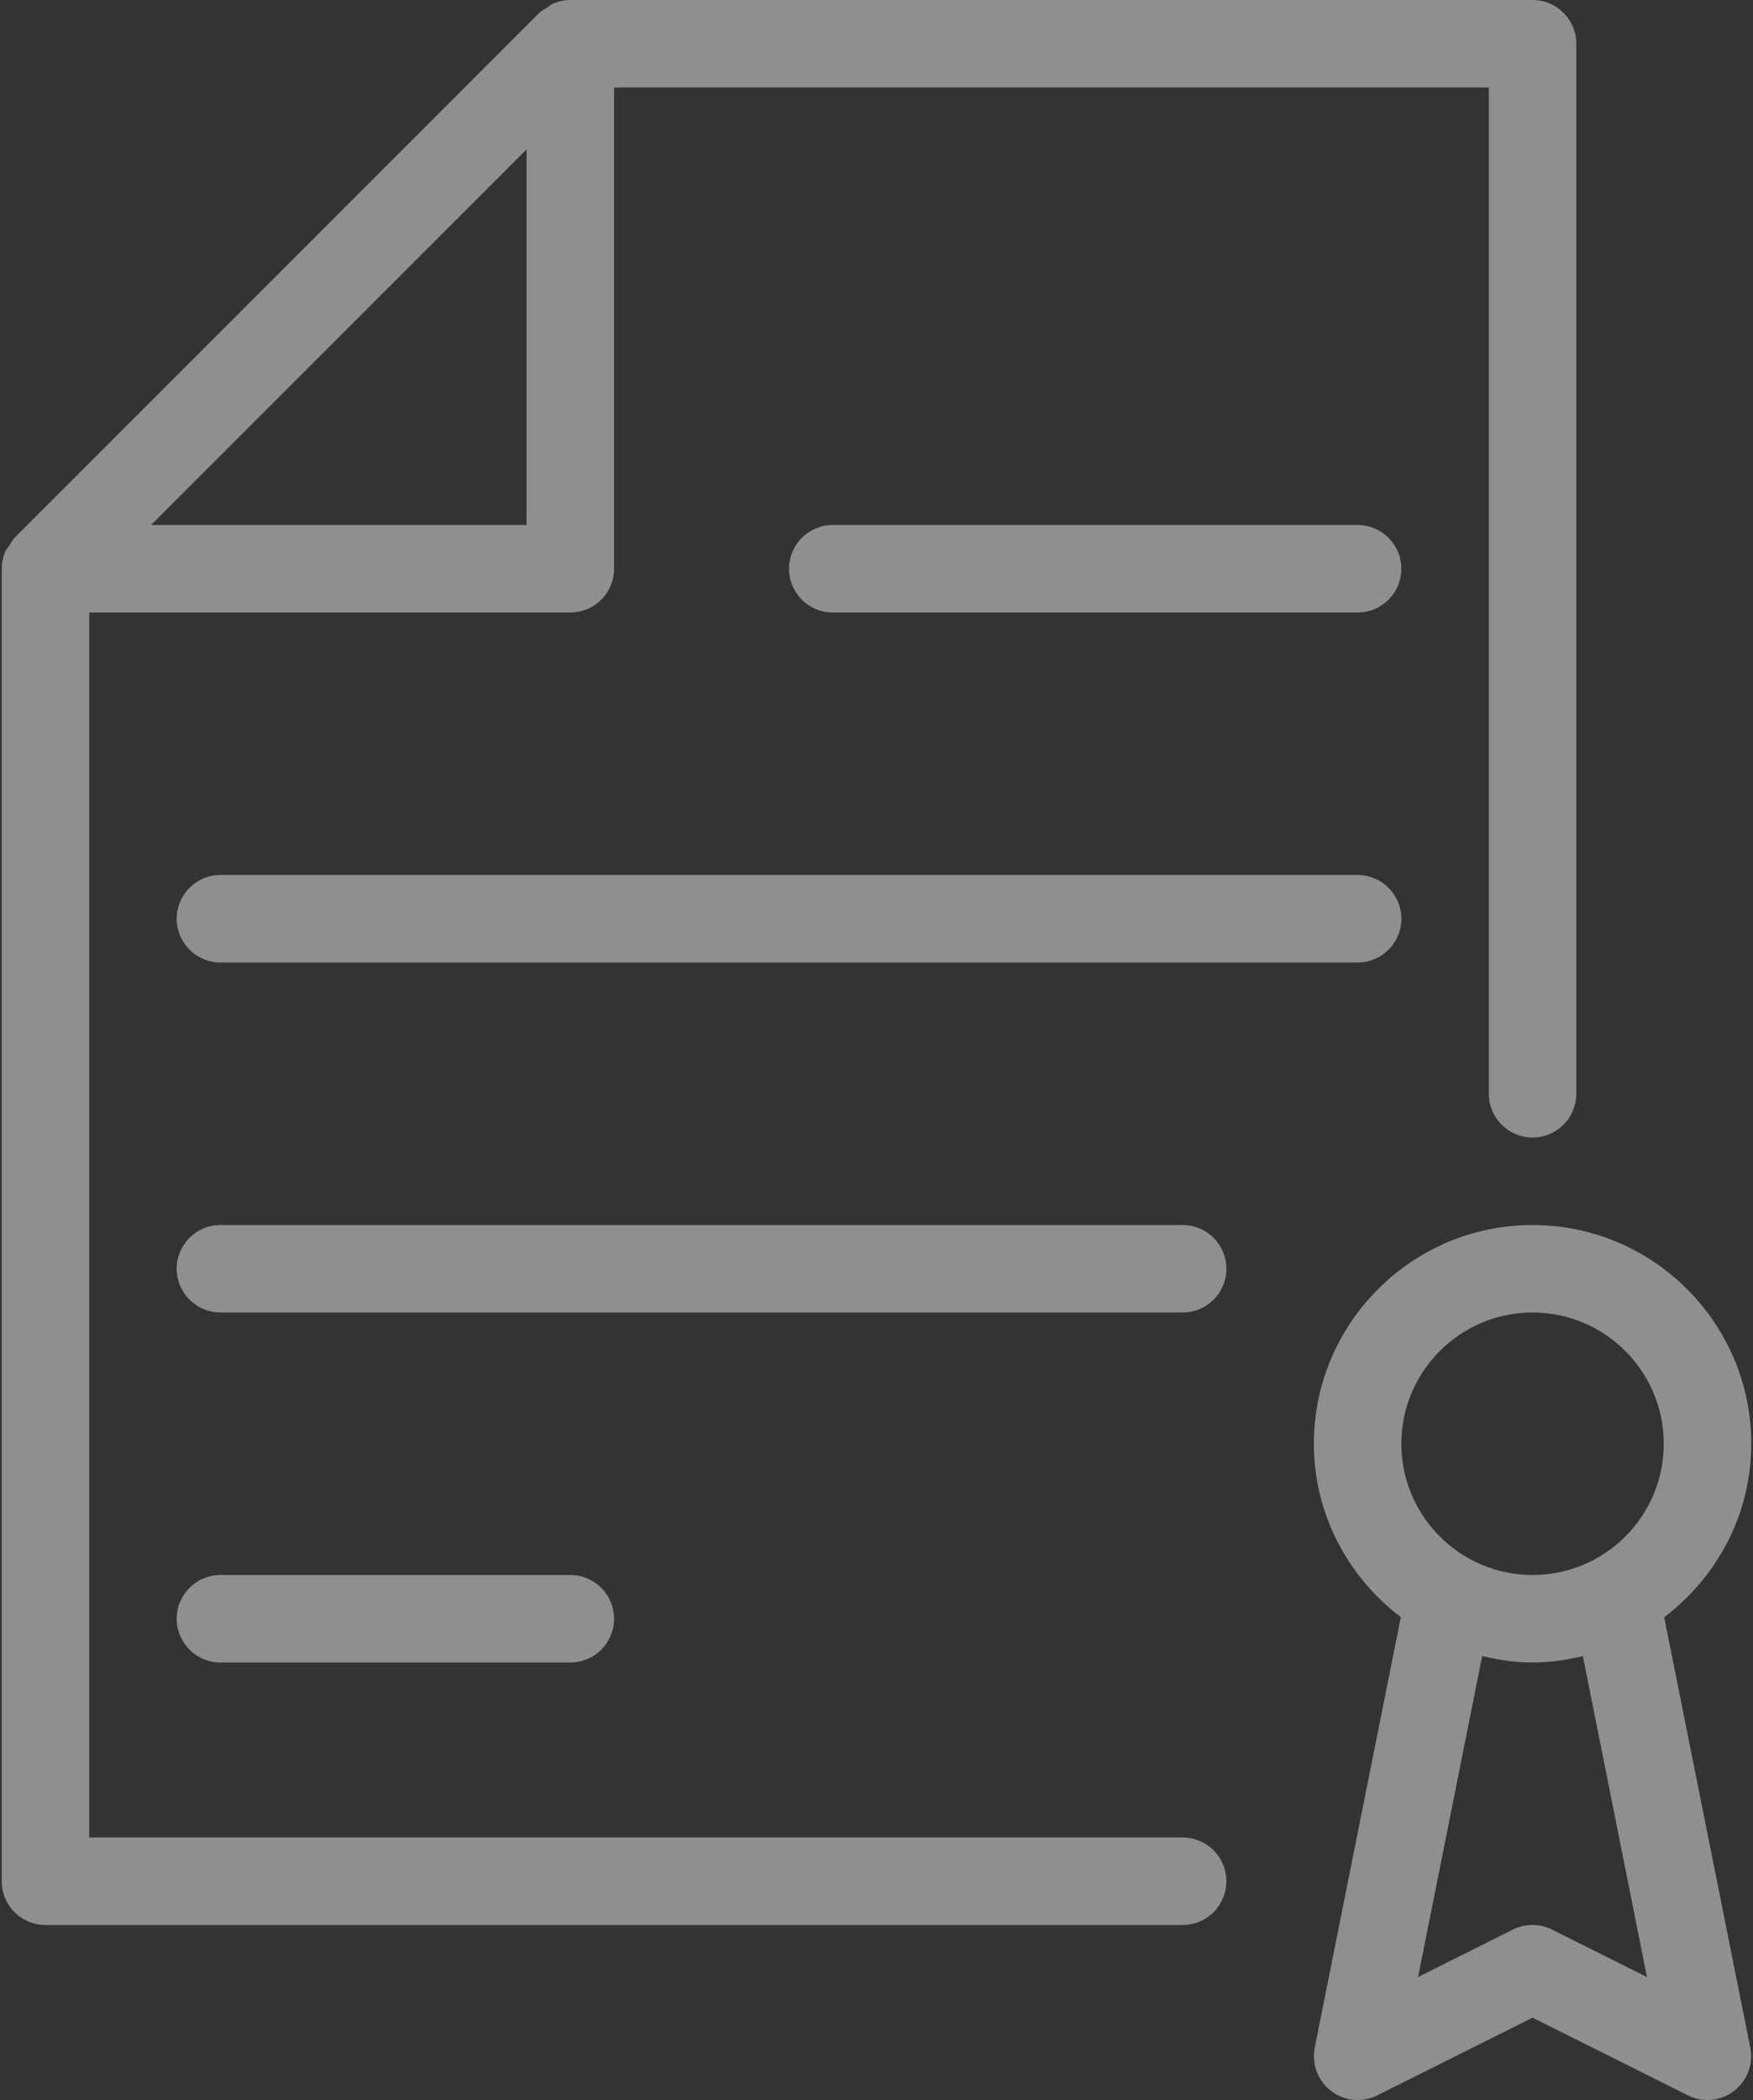
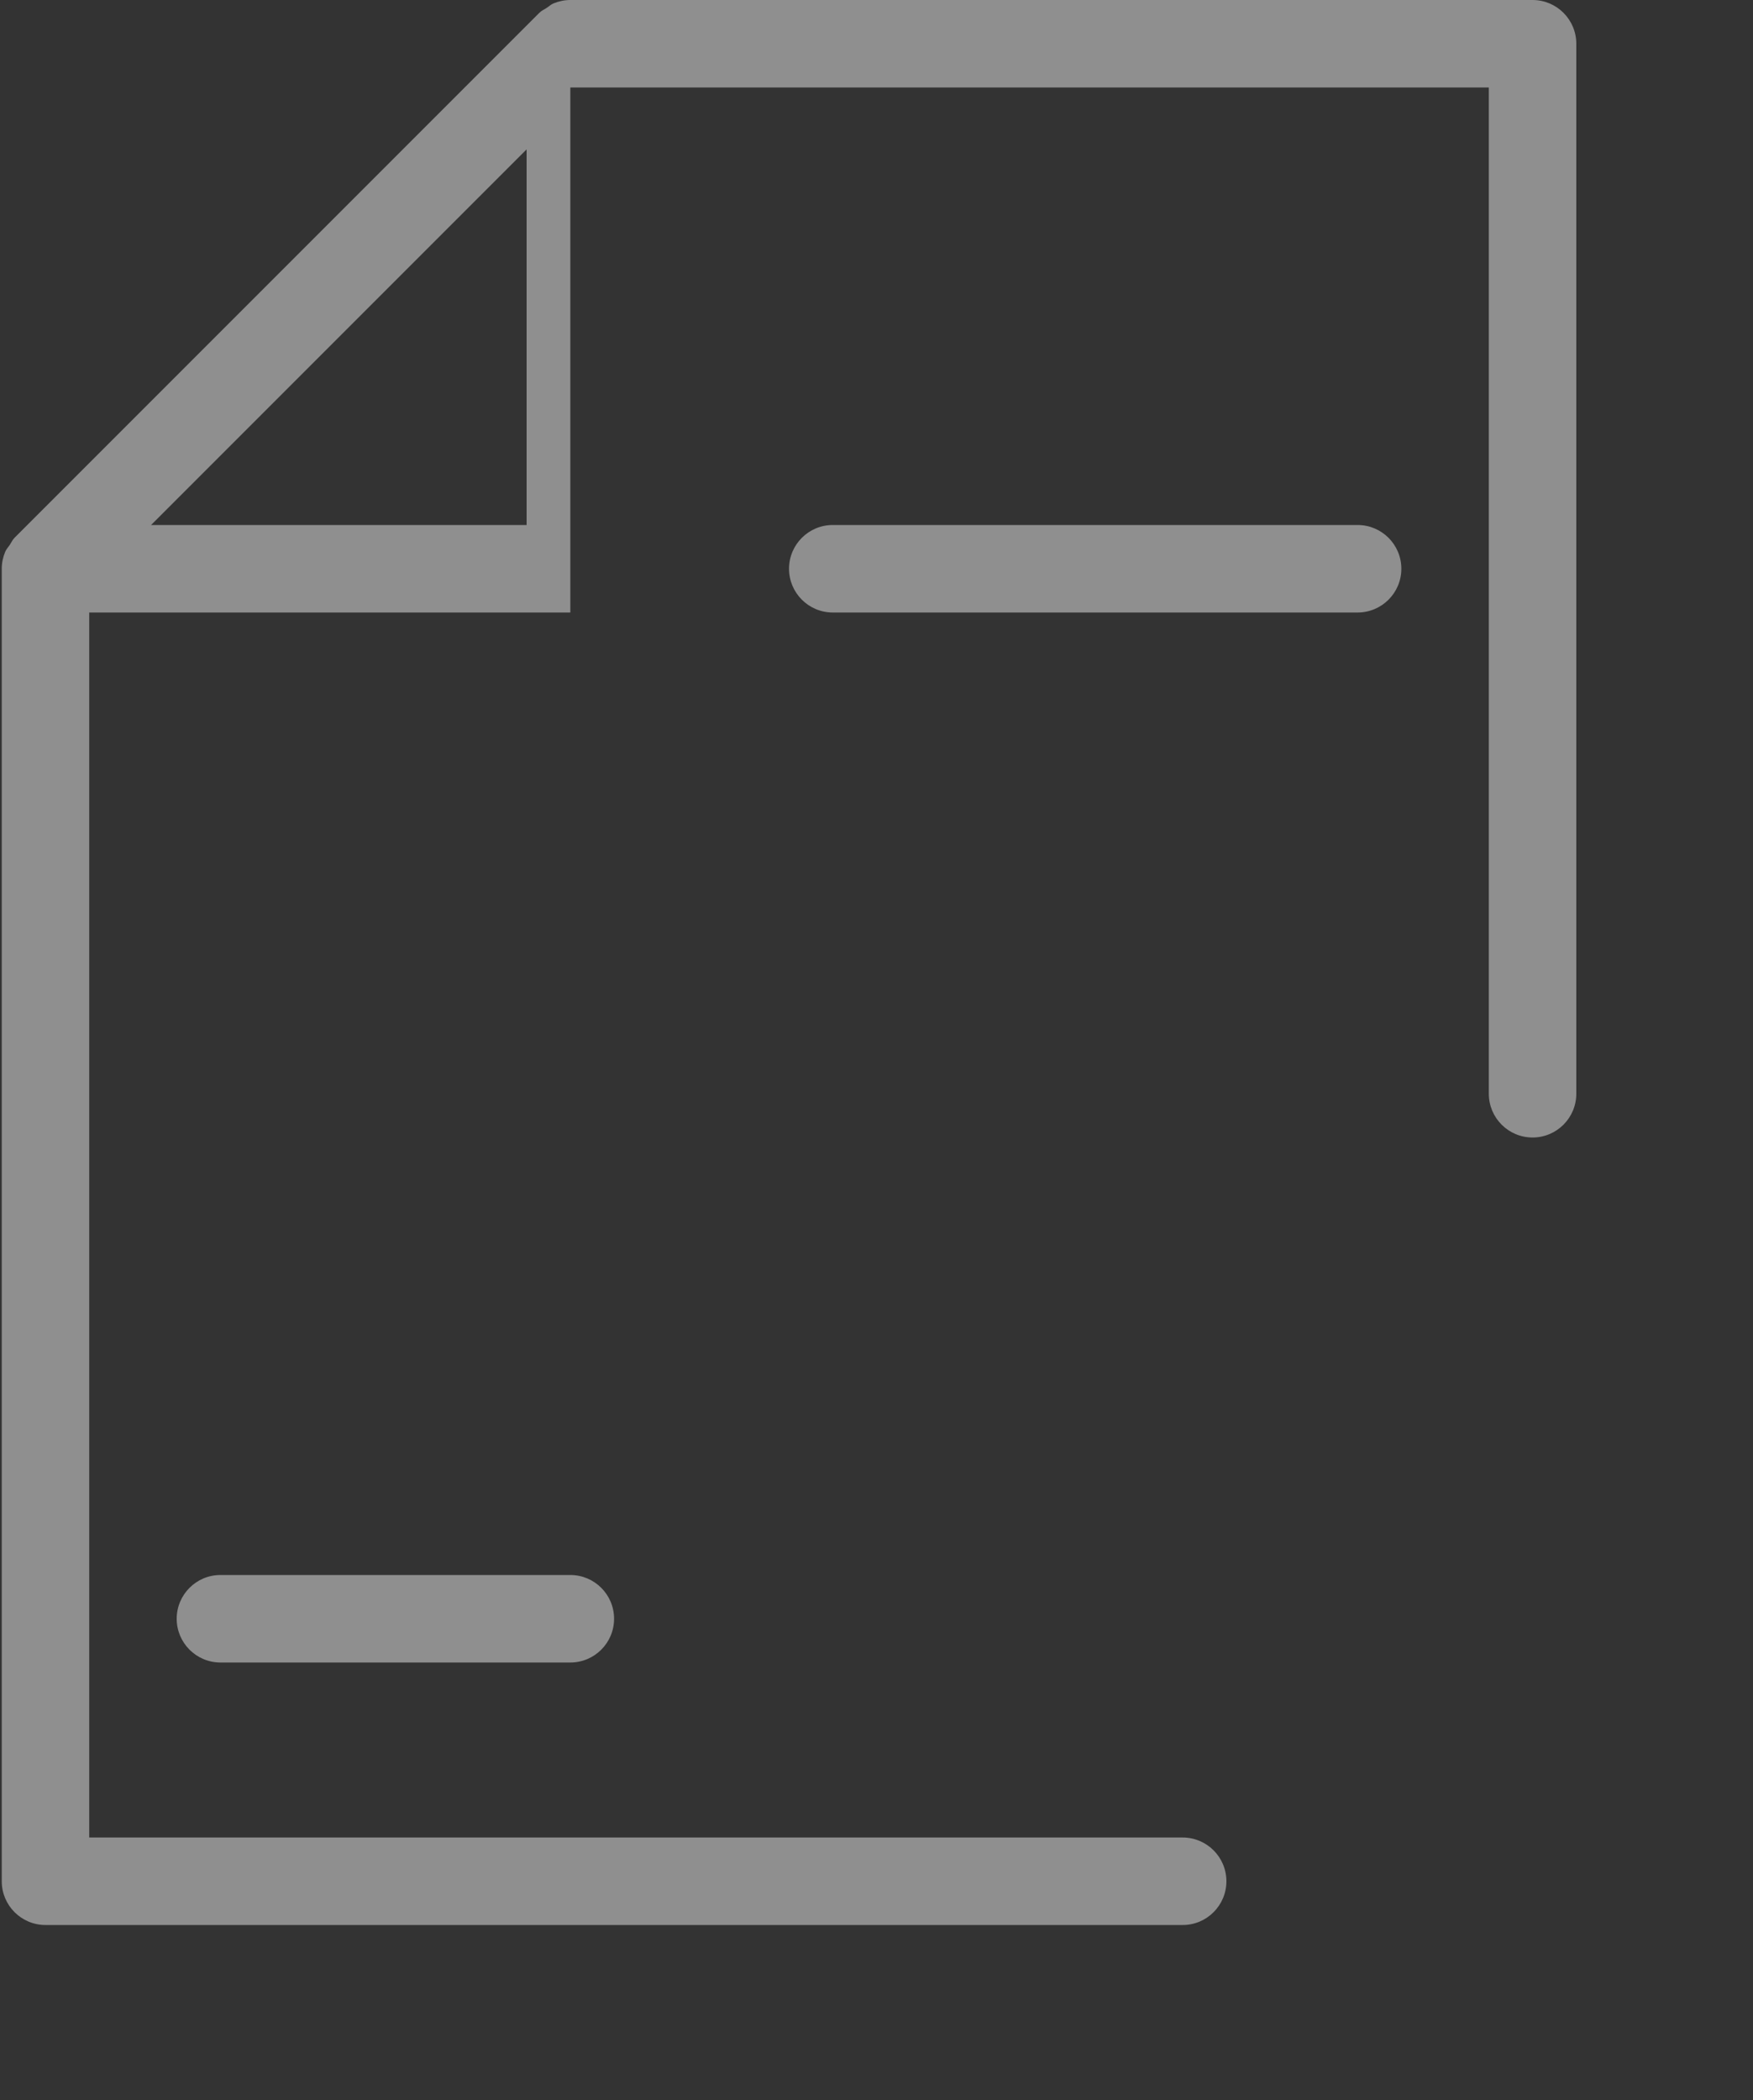
<svg xmlns="http://www.w3.org/2000/svg" width="668" height="800" viewBox="0 0 668 800" fill="none">
  <rect x="0" y="0" width="668" height="800" fill="#333333" stroke="none" />
  <path d="M517.333 200H317.333C308.133 200 300.666 207.467 300.666 216.667C300.666 225.867 308.133 233.334 317.333 233.334H517.333C526.533 233.334 534 225.867 534 216.667C534 207.467 526.533 200 517.333 200Z" fill="white" fill-opacity="0.45" />
-   <path d="M450.667 700H34V233.333H217.333C226.533 233.333 234 225.866 234 216.666V33.333H567.333V416.666C567.333 425.866 574.8 433.333 584 433.333C593.2 433.333 600.667 425.866 600.667 416.666V16.666C600.667 7.467 593.2 0 584 0H217.333C215.1 0 212.933 0.467 210.9 1.3C209.933 1.7 209.2 2.433 208.333 3C207.4 3.6 206.333 4.067 205.533 4.867L5.533 204.867C4.766 205.634 4.333 206.667 3.733 207.567C3.133 208.467 2.366 209.234 1.966 210.234C1.133 212.267 0.666 214.434 0.666 216.667V716.667C0.666 725.867 8.133 733.334 17.333 733.334H450.666C459.866 733.334 467.333 725.867 467.333 716.667C467.333 707.467 459.867 700 450.667 700ZM200.667 56.9V200H57.567L200.667 56.9Z" fill="white" fill-opacity="0.45" />
-   <path d="M450.667 466.667H84C74.8 466.667 67.332 474.134 67.332 483.334C67.332 492.534 74.8 500 84 500H450.667C459.867 500 467.334 492.533 467.334 483.333C467.334 474.133 459.867 466.667 450.667 466.667Z" fill="white" fill-opacity="0.45" />
-   <path d="M517.333 333.333H84C74.8 333.333 67.332 340.8 67.332 350C67.332 359.2 74.8 366.667 84 366.667H517.333C526.533 366.667 534 359.2 534 350C534 340.8 526.533 333.333 517.333 333.333Z" fill="white" fill-opacity="0.45" />
-   <path d="M634.167 616.1C654.2 600.833 667.334 577.033 667.334 550C667.334 504.067 629.934 466.667 584.001 466.667C538.069 466.667 500.667 504.067 500.667 550C500.667 577 513.8 600.833 533.8 616.067L501 780.033C499.767 786.3 502.2 792.7 507.233 796.565C512.3 800.465 519.133 801.065 524.8 798.233L584 768.633L643.2 798.233C645.567 799.4 648.133 800 650.667 800C654.234 800 657.834 798.833 660.734 796.567C665.801 792.667 668.234 786.3 666.967 780.034L634.167 616.1ZM591.433 735.067C586.765 732.734 581.233 732.734 576.533 735.067L540.365 753.167L564.798 630.867C570.998 632.367 577.365 633.334 583.998 633.334C590.631 633.334 596.965 632.367 603.165 630.901L627.598 753.169L591.433 735.067ZM584 600C556.433 600 534 577.567 534 550C534 522.433 556.433 500 584 500C611.567 500 634 522.433 634 550C634 577.567 611.567 600 584 600Z" fill="white" fill-opacity="0.45" />
+   <path d="M450.667 700H34V233.333H217.333V33.333H567.333V416.666C567.333 425.866 574.8 433.333 584 433.333C593.2 433.333 600.667 425.866 600.667 416.666V16.666C600.667 7.467 593.2 0 584 0H217.333C215.1 0 212.933 0.467 210.9 1.3C209.933 1.7 209.2 2.433 208.333 3C207.4 3.6 206.333 4.067 205.533 4.867L5.533 204.867C4.766 205.634 4.333 206.667 3.733 207.567C3.133 208.467 2.366 209.234 1.966 210.234C1.133 212.267 0.666 214.434 0.666 216.667V716.667C0.666 725.867 8.133 733.334 17.333 733.334H450.666C459.866 733.334 467.333 725.867 467.333 716.667C467.333 707.467 459.867 700 450.667 700ZM200.667 56.9V200H57.567L200.667 56.9Z" fill="white" fill-opacity="0.45" />
  <path d="M217.333 633.333C226.533 633.333 234 625.866 234 616.666C234 607.466 226.533 600 217.333 600H84C74.8 600 67.332 607.467 67.332 616.667C67.332 625.867 74.8 633.333 84 633.333H217.333Z" fill="white" fill-opacity="0.45" />
</svg>